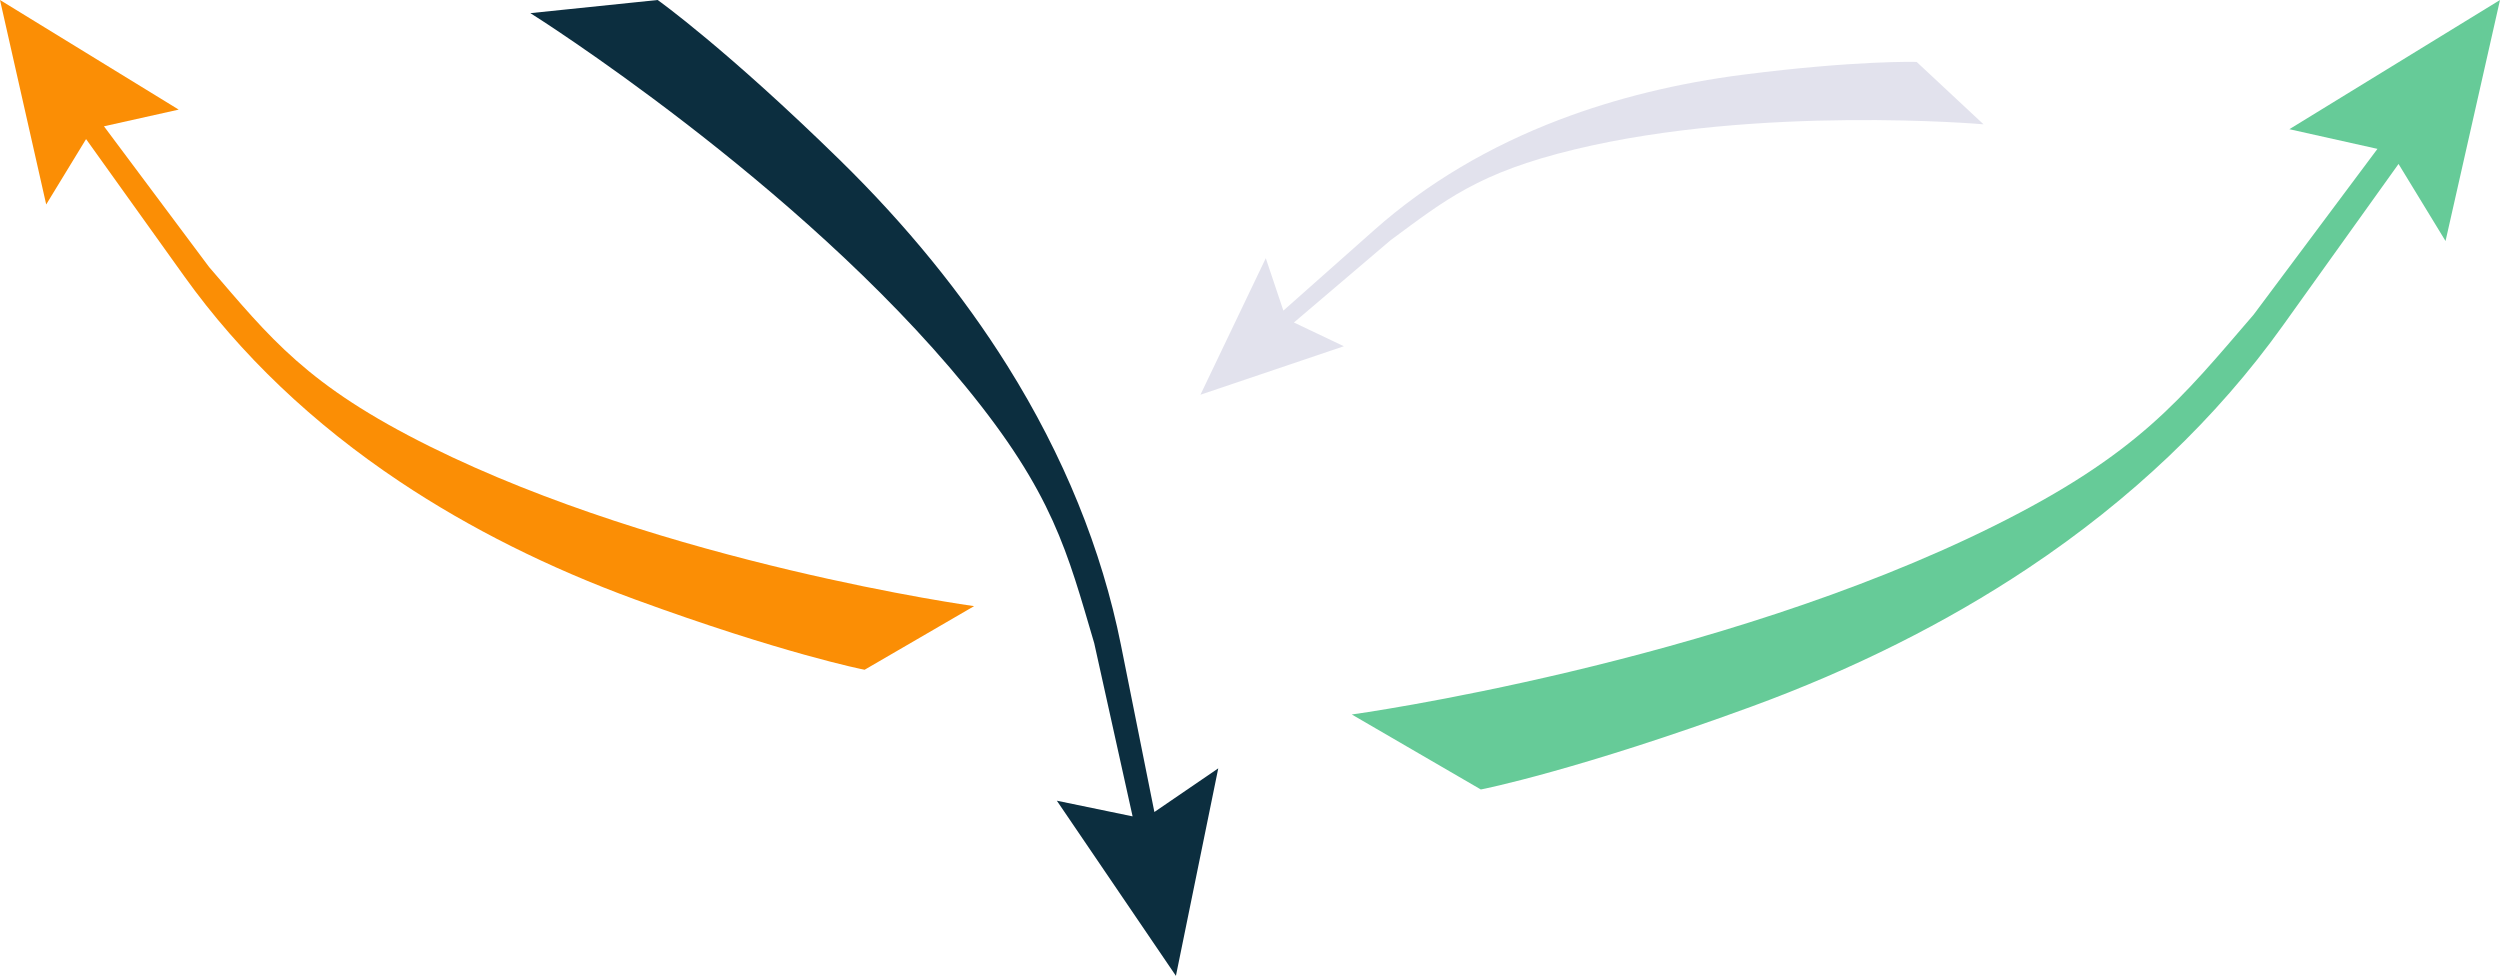
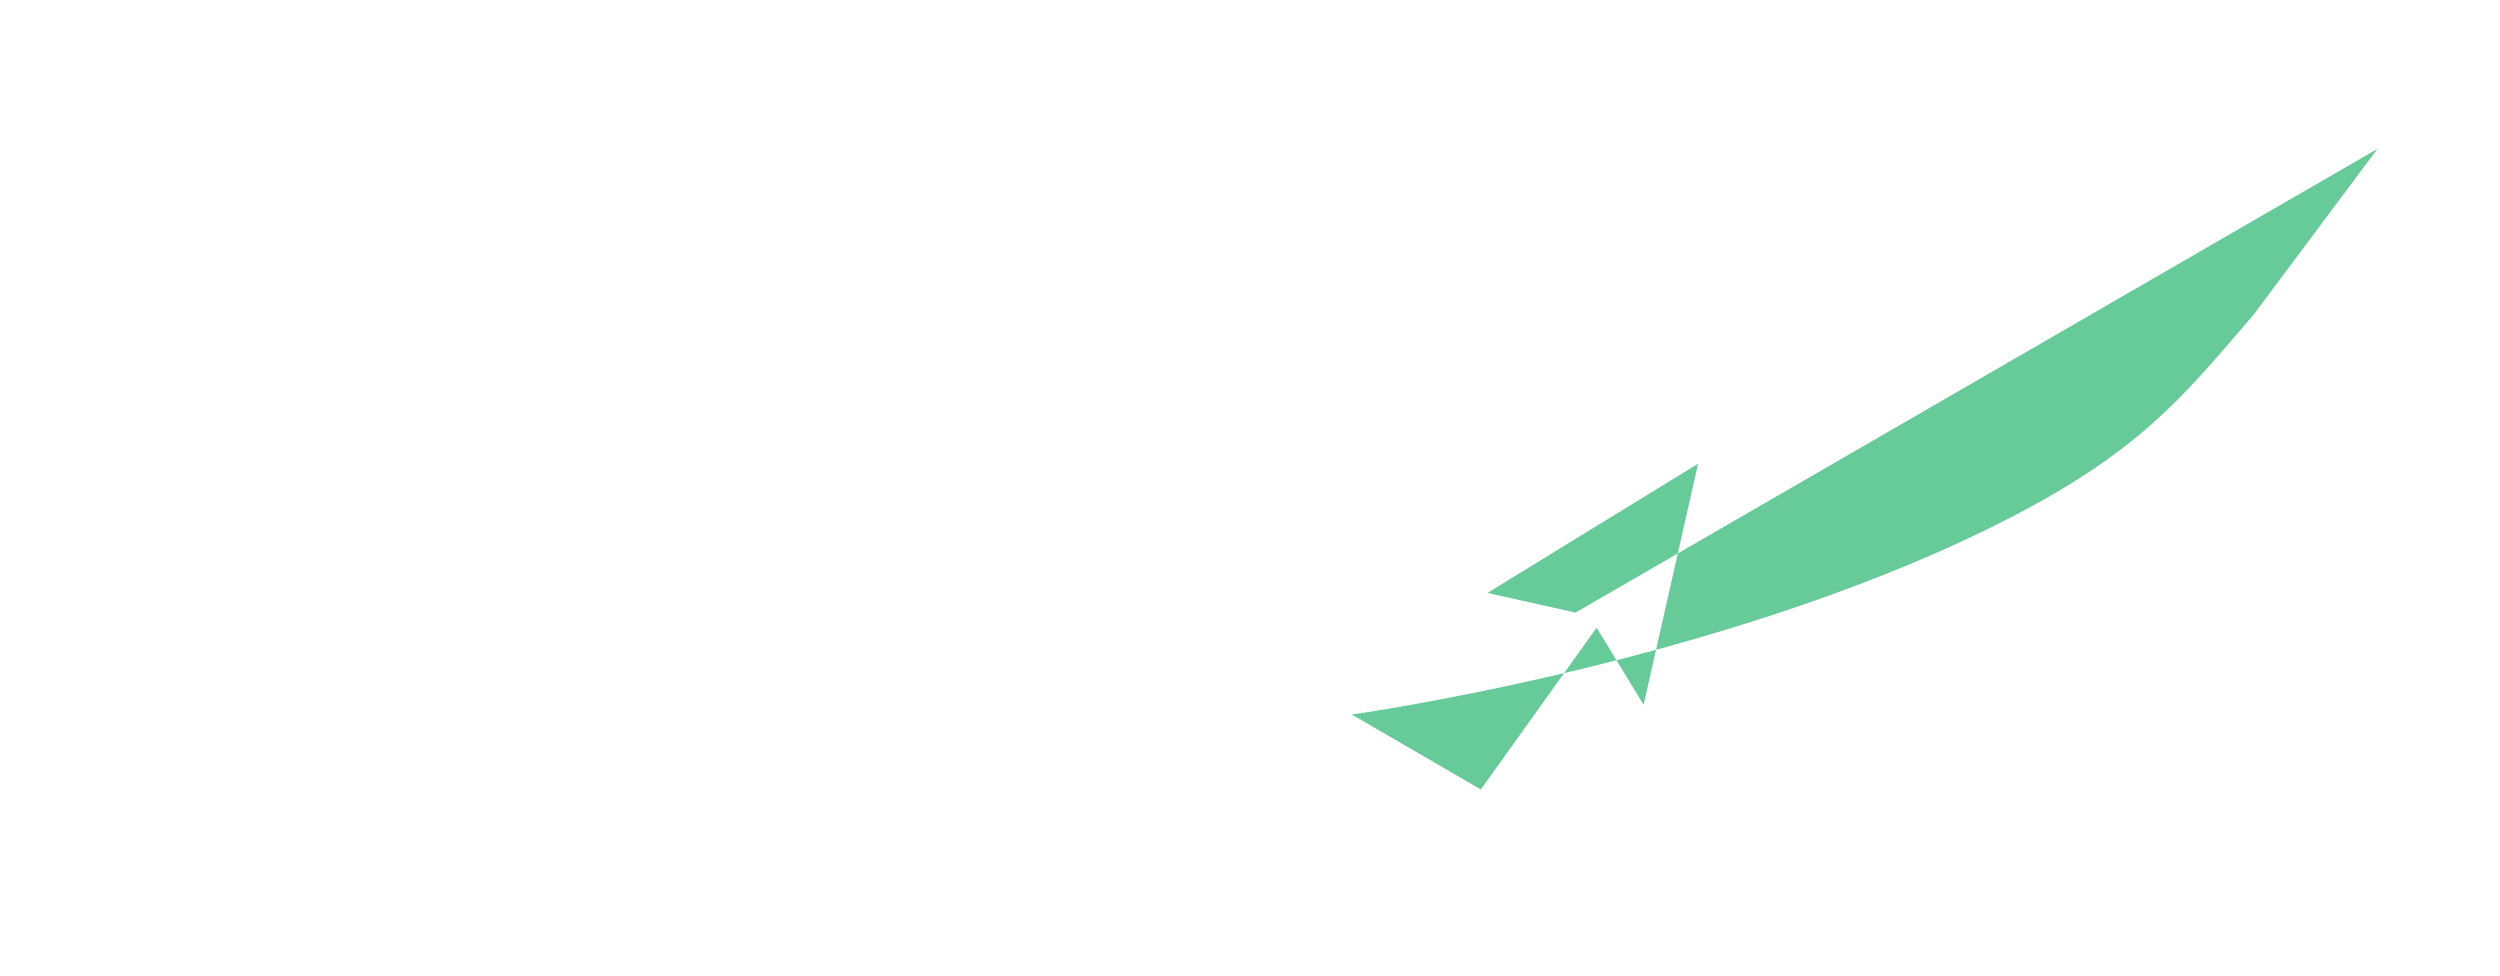
<svg xmlns="http://www.w3.org/2000/svg" id="Calque_2" viewBox="0 0 540.333 210.913">
  <g id="Calque_1-2">
-     <rect x="0" y="0" width="540.333" height="210.913" style="fill:none; stroke-width:0px;" />
-     <path d="M513.847,32.174l-26.769,35.84c-15.681,18.219-24.902,30.148-56.219,45.707-59.924,29.774-138.398,40.674-138.693,40.703l27.89,16.206c.301-.03,21.079-4.21,58.473-17.904,21.977-8.047,42.114-18.124,59.853-29.95,22.226-14.818,40.729-32.438,54.996-52.372l25.027-34.969,10.158,16.657,11.769-52.093-45.523,27.924,19.038,4.25Z" style="fill:#66cb98; stroke-width:0px;" />
-     <path d="M22.469,27.296l22.71,30.405c13.303,15.456,21.126,25.576,47.694,38.776,50.837,25.259,117.411,34.506,117.662,34.531l-23.661,13.748c-.255-.026-17.883-3.572-49.606-15.189-18.644-6.827-35.728-15.376-50.777-25.408-18.856-12.571-34.553-27.519-46.657-44.431l-21.232-29.666-8.618,14.131L0,0l38.62,23.69-16.151,3.606Z" style="fill:#fb8e05; stroke-width:0px;" />
-     <path d="M340.327,32.296c-20.823,5.029-27.955,10.899-39.802,19.646l-20.869,17.762,10.793,5.131-30.993,10.48,14.122-29.512,3.8,11.332,19.71-17.479c11.235-9.964,24.686-17.969,39.98-23.793,12.206-4.648,25.606-7.925,39.828-9.739,24.199-3.087,37.179-2.755,37.363-2.732l14.451,13.478c-.181-.023-48.536-4.198-88.382,5.427Z" style="fill:#e2e2ed; stroke-width:0px;" />
-     <path d="M208.669,83.495c18.989,23.188,21.993,35.757,27.829,55.516l8.294,37.434-16.373-3.385,25.735,37.854,9.152-44.85-13.805,9.438-7.239-36.139c-4.126-20.602-12.378-40.887-24.526-60.293-9.696-15.489-21.882-30.455-36.22-44.484C157.121,10.715,142.357.13,142.133 0l-27.5,2.841c.221.127,57.699,36.283,94.036,80.654Z" style="fill:#0c2e3f; stroke-width:0px;" />
+     <path d="M513.847,32.174l-26.769,35.84c-15.681,18.219-24.902,30.148-56.219,45.707-59.924,29.774-138.398,40.674-138.693,40.703l27.89,16.206l25.027-34.969,10.158,16.657,11.769-52.093-45.523,27.924,19.038,4.25Z" style="fill:#66cb98; stroke-width:0px;" />
  </g>
</svg>